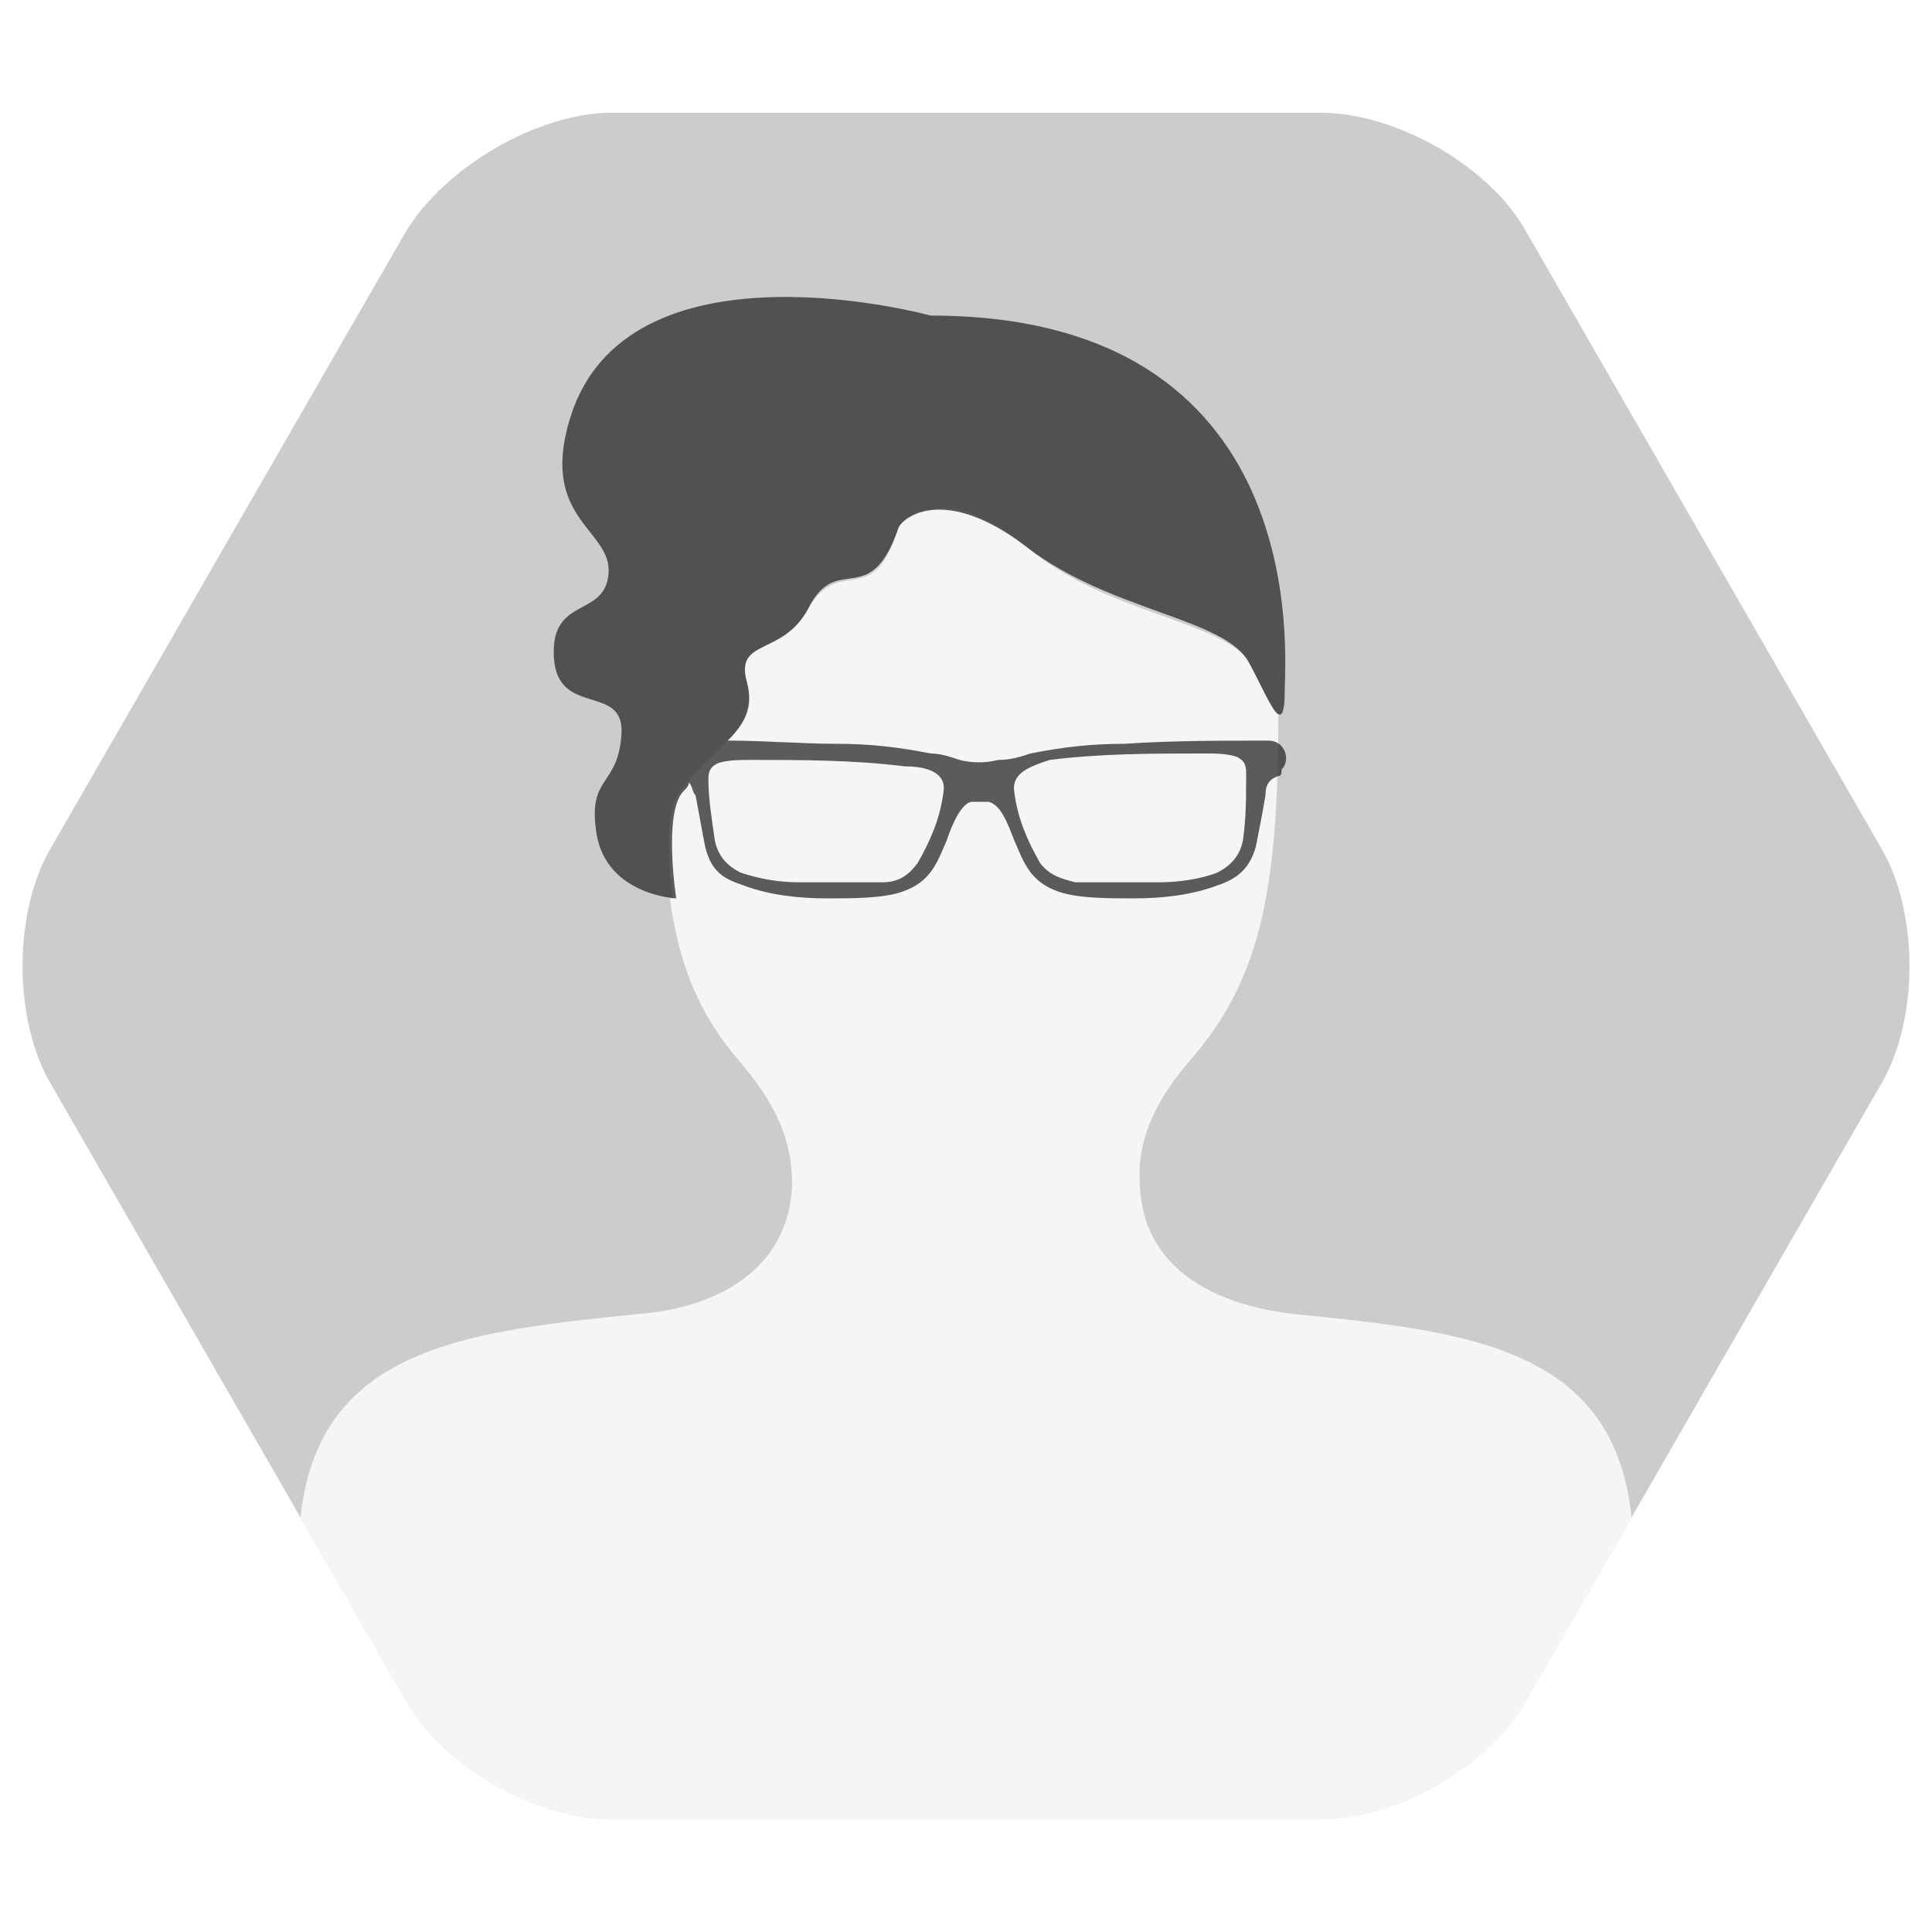
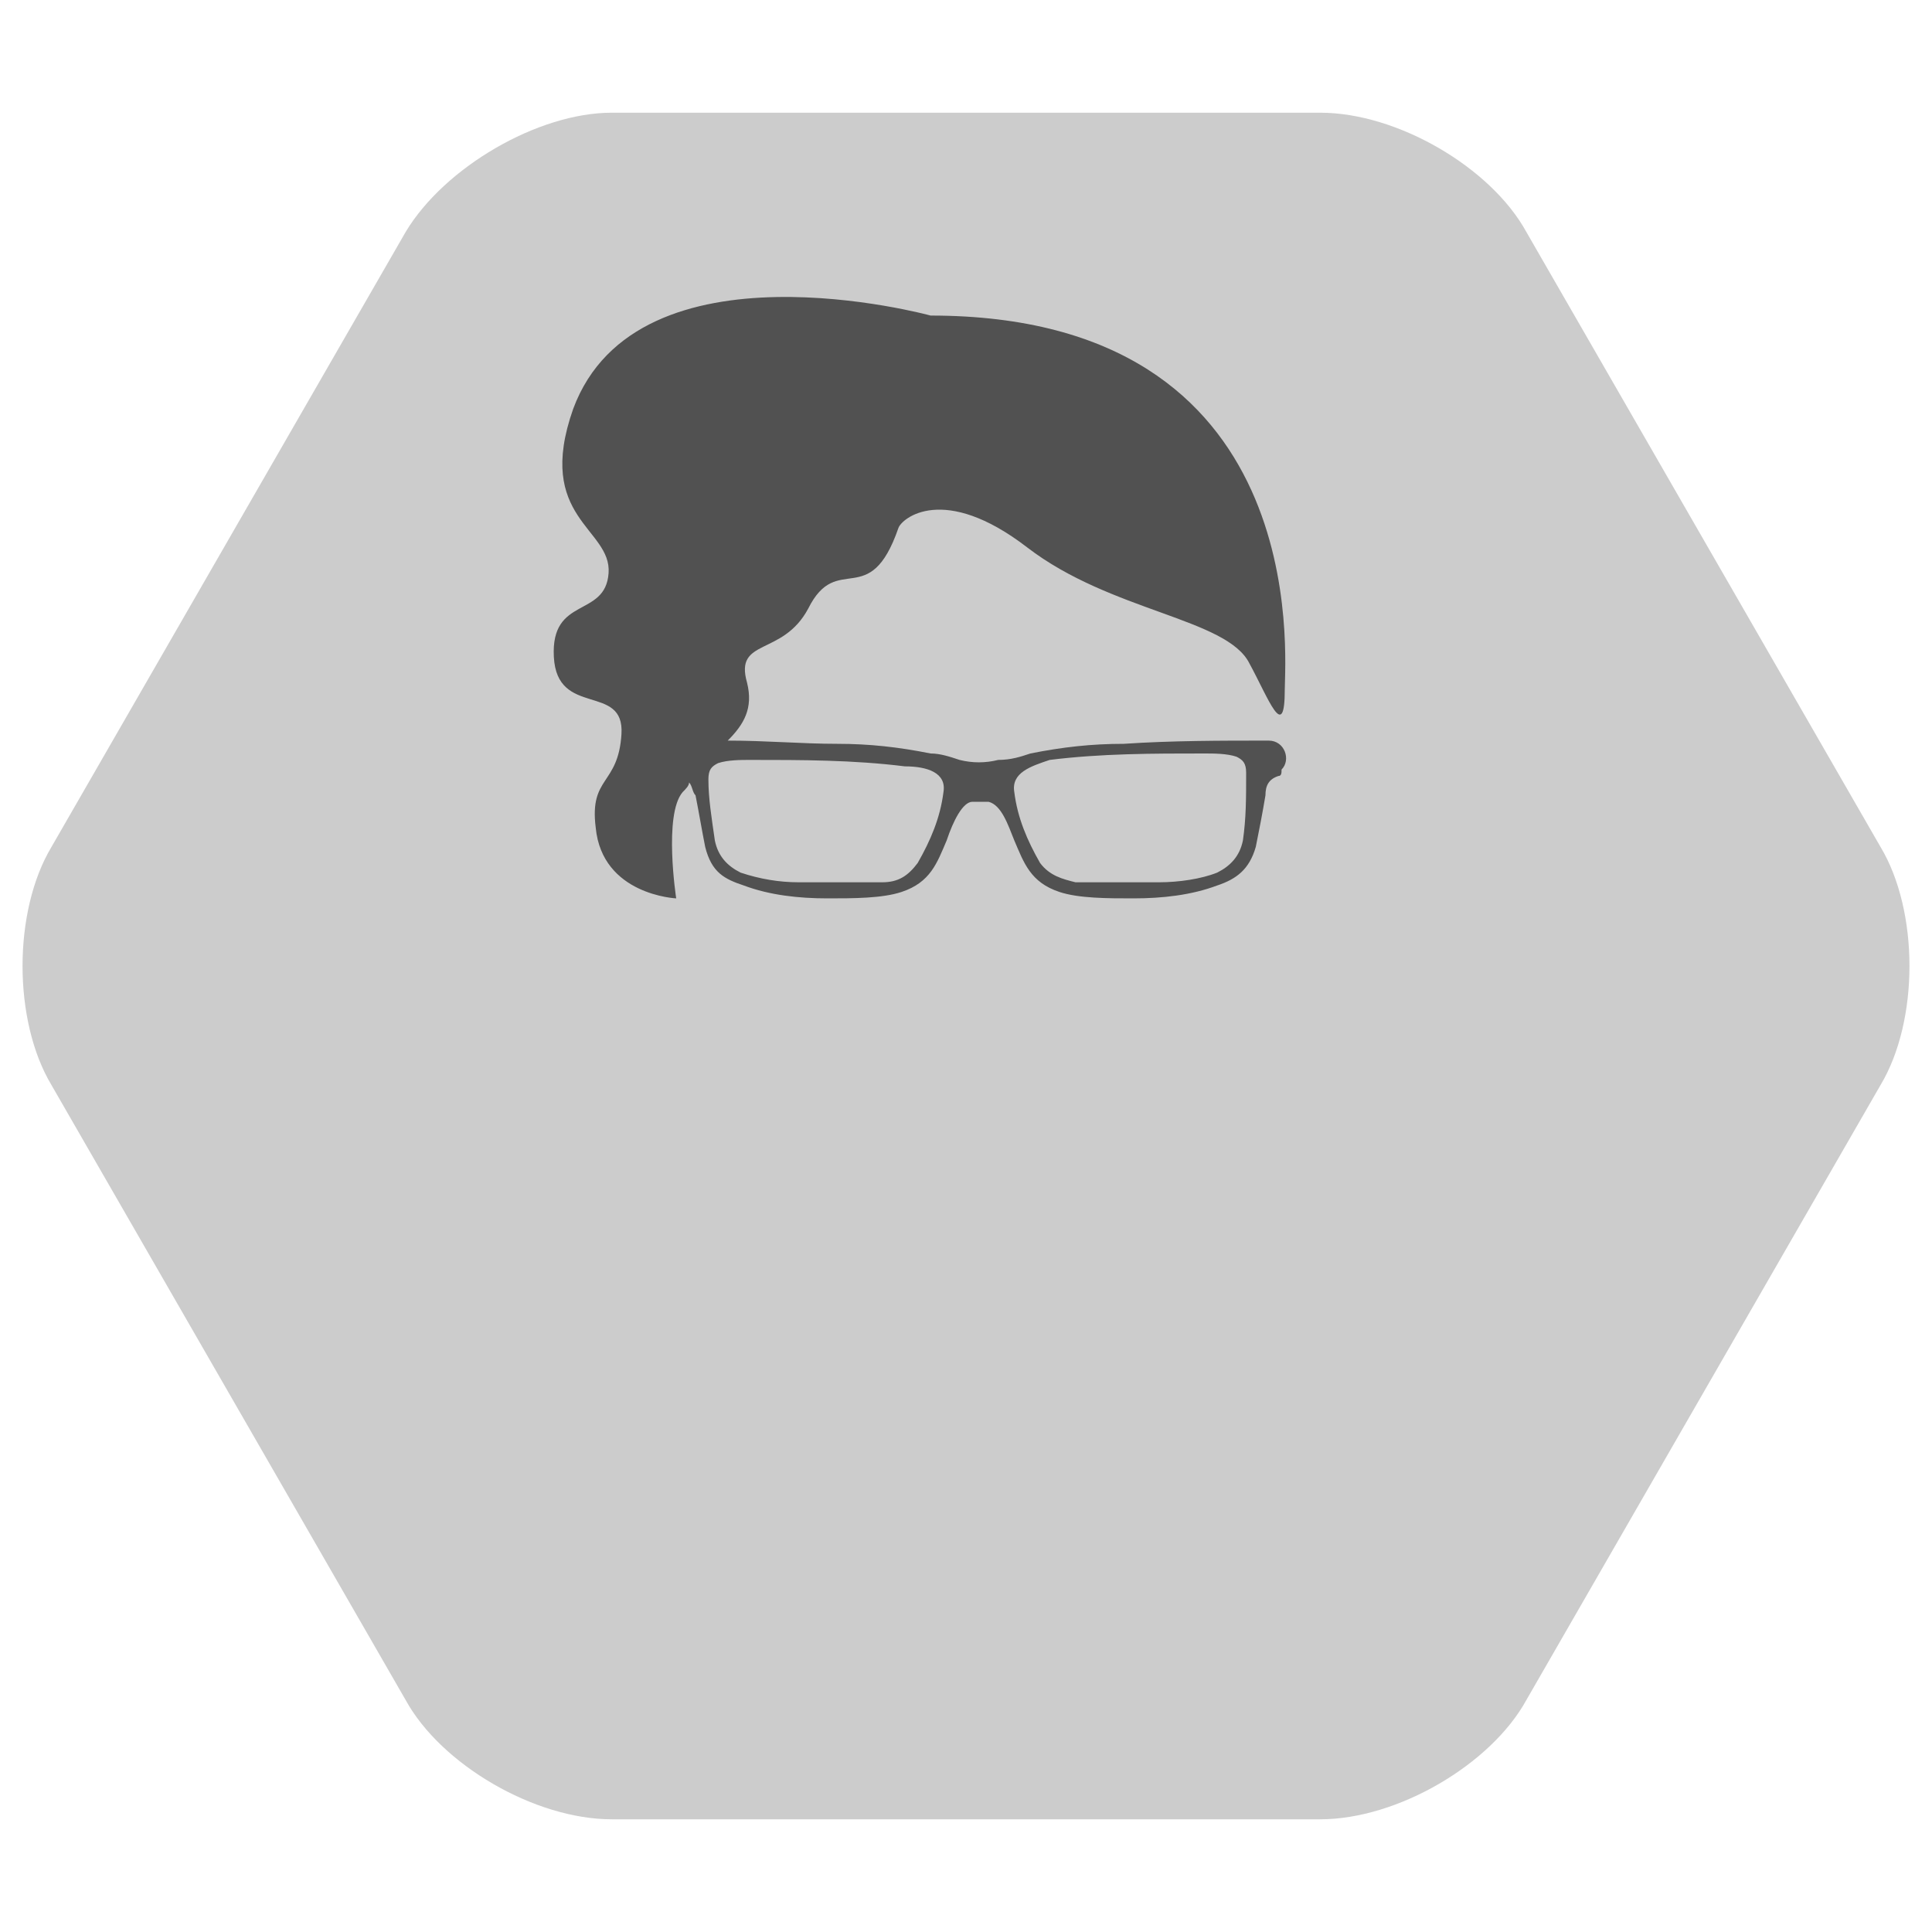
<svg xmlns="http://www.w3.org/2000/svg" version="1.1" id="レイヤー_1" x="0px" y="0px" viewBox="0 0 60 60" style="enable-background:new 0 0 60 60;" xml:space="preserve">
  <style type="text/css">
	.background{clip-path:url(#clip-shape_1_);fill: #fff;}
	.st1{opacity:0.2;clip-path:url(#clip-shape_1_);}
	.st2{opacity:0.35;clip-path:url(#clip-shape_1_);fill-rule:evenodd;clip-rule:evenodd;fill:#515151;}
	.st3{opacity:0.8;clip-path:url(#clip-shape_1_);fill-rule:evenodd;clip-rule:evenodd;fill:#FFFFFF;}
	.hair{opacity:0.75;fill:#282828;}
</style>
  <g>
    <defs>
      <clipPath id="clip-shape_1_">
        <path id="clip-shape" d="M41,56.5H19c-2.4,0-5.3-1.7-6.4-3.7l-11-19.1c-1.2-2-1.2-5.4,0-7.4l11-19.1c1.2-2,4.1-3.7,6.4-3.7h22     c2.4,0,5.3,1.7,6.4,3.7l11,19.1c1.2,2,1.2,5.4,0,7.4l-11,19.1C46.3,54.8,43.4,56.5,41,56.5z" />
      </clipPath>
    </defs>
-     <rect id="color" class="background" width="60" height="60" />
    <rect id="base" class="st1" width="60" height="60" />
-     <path id="body" class="st3" d="M40.1,40.8c-2.4-0.3-4.6-1.4-4.7-4c-0.1-1.3,0.4-2.5,1.5-3.8c2.2-2.5,2.8-5.2,2.8-10.8   c-0.2-0.1-0.5-0.9-0.9-1.6c-0.7-1.3-4.4-1.5-6.9-3.6s-3.9-0.9-4-0.6c-0.8,2.6-1.8,0.8-2.8,2.5c-0.8,1.5-2.3,0.9-1.9,2.3   s-0.8,1.7-2.1,3.4c-0.6,0.8-0.2,3.3-0.2,3.3s0,0-0.1,0c0.3,2.1,0.9,3.6,2.2,5.1c1.1,1.3,1.6,2.4,1.6,3.8c-0.1,2.6-2.3,3.8-4.7,4   C14,41.4,8.9,41.9,9.3,49c0,0.3,0.3,11,0.7,11h20h20.1c0.3,0,0.6-10.7,0.6-11C51.1,41.9,46.1,41.4,40.1,40.8z" />
    <path class="hair" d="M39.4,23c-1.5,0-3,0-4.5,0.1c-1,0-1.9,0.1-2.9,0.3c-0.3,0.1-0.6,0.2-1,0.2c-0.4,0.1-0.8,0.1-1.2,0   c-0.3-0.1-0.6-0.2-0.9-0.2c-1-0.2-1.9-0.3-2.9-0.3c-1.1,0-2.2-0.1-3.4-0.1c0.5-0.5,0.8-1,0.6-1.8c-0.4-1.4,1.1-0.8,1.9-2.3   c0.9-1.8,1.9,0.1,2.8-2.5c0.1-0.3,1.4-1.4,4,0.6s6.2,2.2,6.9,3.6c0.6,1.1,1.1,2.5,1.1,0.8c0-1,0.9-11.6-11-11.6   c0,0-9.1-2.5-11.1,2.9c-1.2,3.4,1.2,3.7,1.1,5.1s-1.8,0.7-1.7,2.6s2.2,0.8,2.1,2.4s-1,1.3-0.8,2.9c0.2,2.1,2.5,2.2,2.5,2.2   s-0.4-2.6,0.2-3.3c0.1-0.1,0.2-0.2,0.2-0.3c0.1,0.1,0.1,0.3,0.2,0.4c0.1,0.5,0.2,1.1,0.3,1.6c0.2,0.8,0.6,1,1.2,1.2   c0.8,0.3,1.7,0.4,2.6,0.4c0.8,0,1.7,0,2.3-0.2c0.9-0.3,1.1-0.9,1.4-1.6c0.2-0.6,0.5-1.2,0.8-1.2h0.5c0.4,0.1,0.6,0.7,0.8,1.2   c0.3,0.7,0.5,1.3,1.4,1.6c0.6,0.2,1.5,0.2,2.3,0.2c0.9,0,1.8-0.1,2.6-0.4c0.6-0.2,1-0.5,1.2-1.2c0.1-0.5,0.2-1,0.3-1.6   c0-0.3,0.1-0.5,0.4-0.6c0.1,0,0.1-0.1,0.1-0.2C40.1,23.6,39.9,23,39.4,23z M29.3,24.6c-0.1,0.8-0.4,1.5-0.8,2.2   c-0.3,0.4-0.6,0.6-1.1,0.6c-0.9,0-1.7,0-2.6,0c-0.6,0-1.2-0.1-1.8-0.3c-0.4-0.2-0.7-0.5-0.8-1c-0.1-0.7-0.2-1.3-0.2-1.9   c0-0.3,0.1-0.4,0.3-0.5c0.3-0.1,0.7-0.1,1-0.1c1.6,0,3.2,0,4.8,0.2C28.8,23.8,29.4,24,29.3,24.6z M38.6,26.1c-0.1,0.5-0.4,0.8-0.8,1   c-0.5,0.2-1.2,0.3-1.8,0.3c-0.9,0-1.7,0-2.6,0c-0.4-0.1-0.8-0.2-1.1-0.6c-0.4-0.7-0.7-1.4-0.8-2.2c-0.1-0.6,0.5-0.8,1.1-1   c1.6-0.2,3.2-0.2,4.8-0.2c0.3,0,0.7,0,1,0.1c0.2,0.1,0.3,0.2,0.3,0.5C38.7,24.8,38.7,25.4,38.6,26.1z" />
  </g>
</svg>